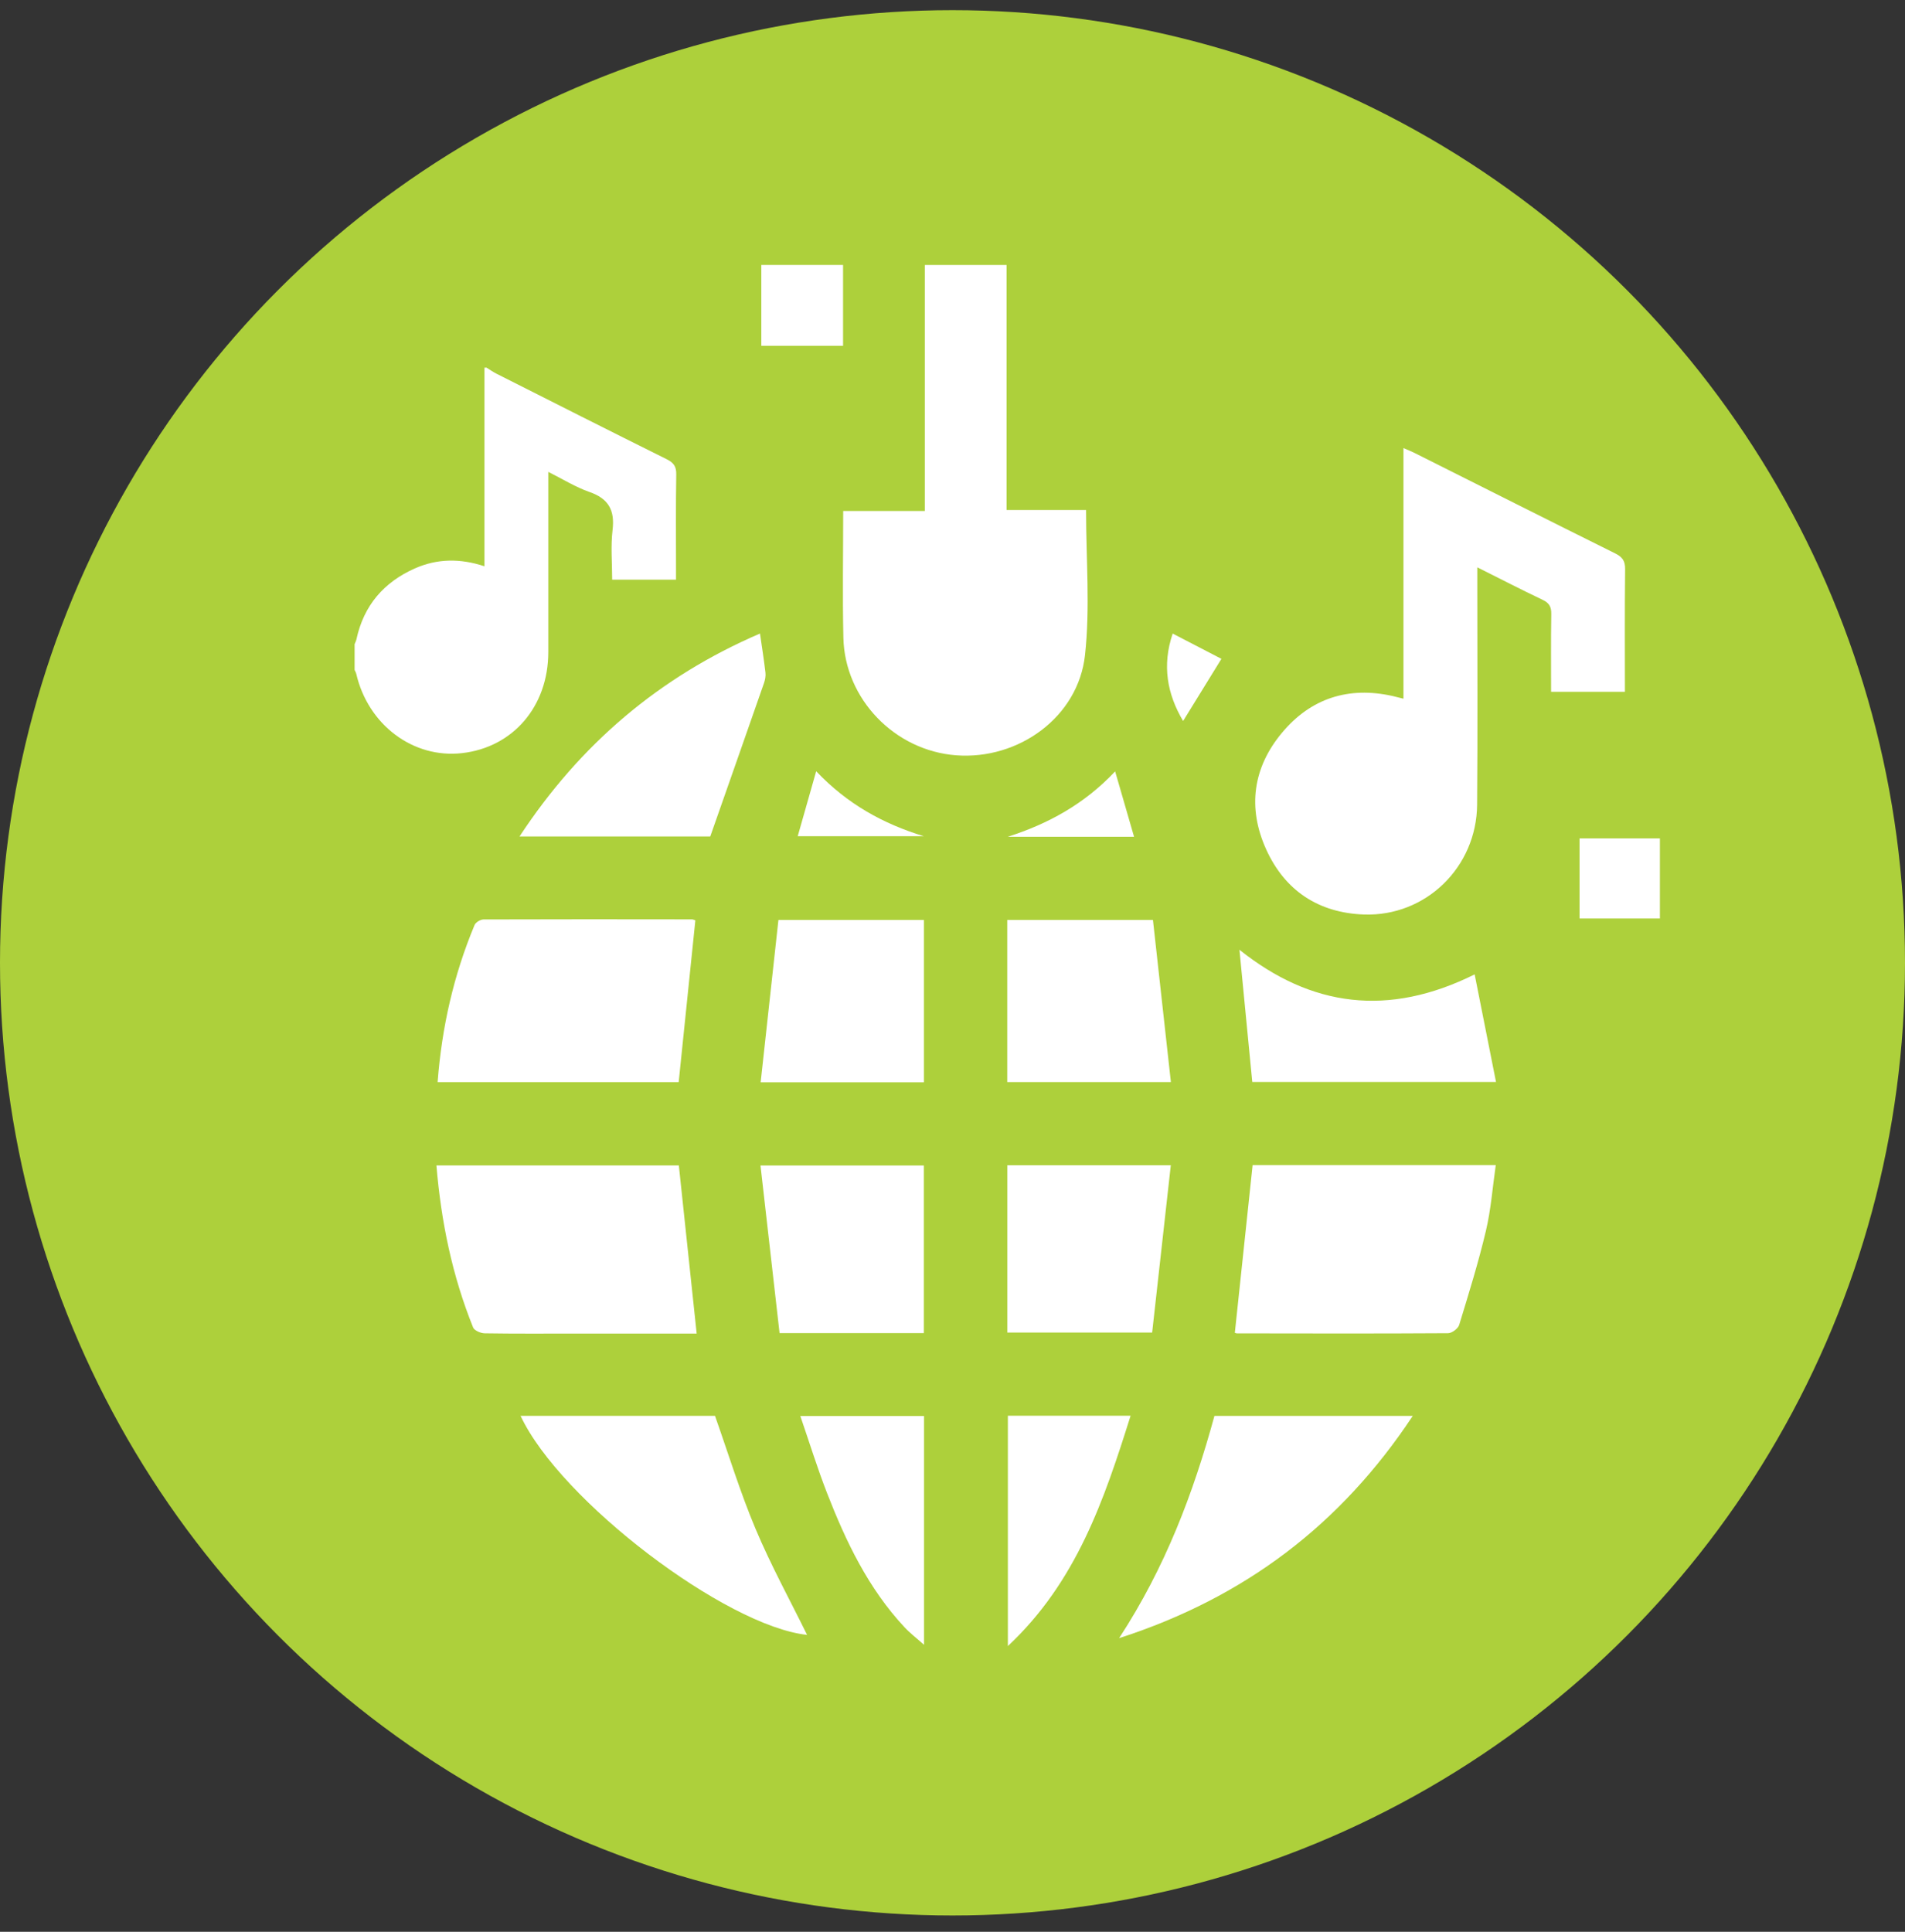
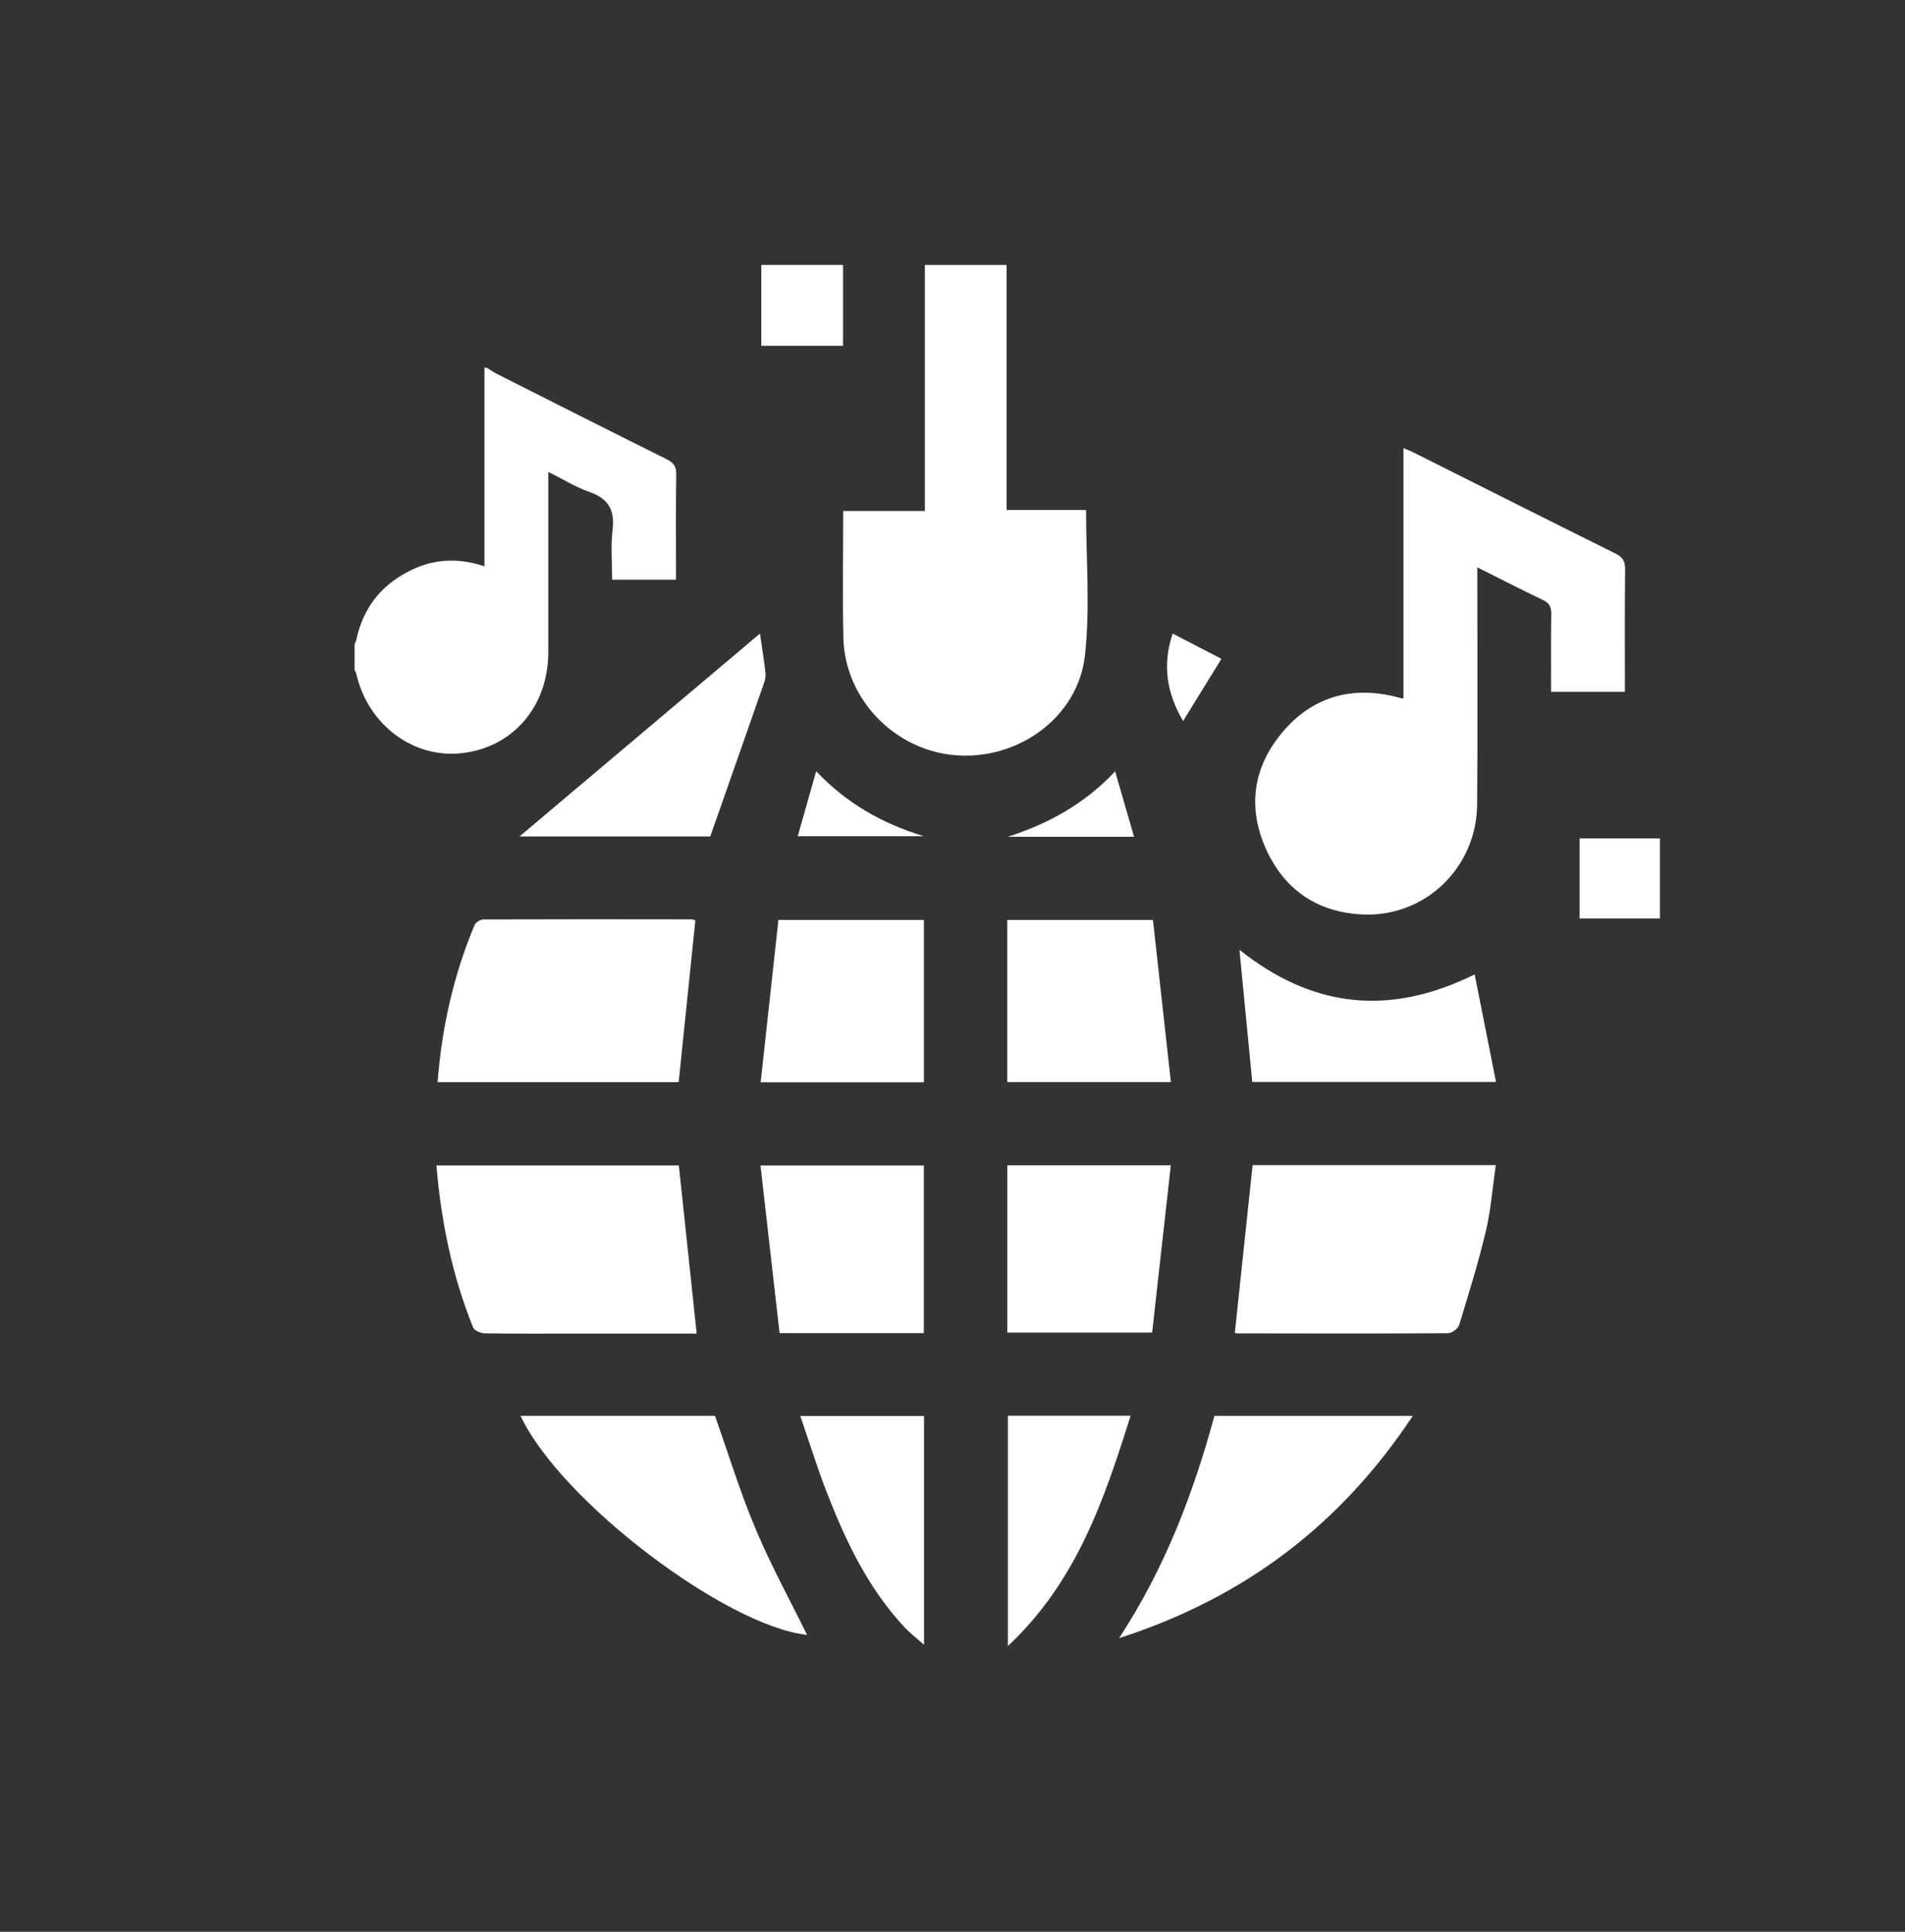
<svg xmlns="http://www.w3.org/2000/svg" width="72" height="73" viewBox="0 0 72 73" fill="none">
  <rect x="0" y="0" width="72" height="73" fill="#333333" stroke="none" />
-   <circle cx="36" cy="36.384" r="36" fill="#ADD03B" />
  <path d="M18.39 13.894C18.514 13.97 18.632 14.055 18.761 14.12C20.903 15.201 23.044 16.284 25.193 17.351C25.454 17.481 25.564 17.619 25.559 17.925C25.539 19.112 25.55 20.3 25.55 21.487C25.55 21.619 25.55 21.75 25.55 21.905H23.137C23.137 21.283 23.078 20.647 23.152 20.028C23.243 19.271 22.993 18.838 22.273 18.589C21.752 18.407 21.271 18.105 20.723 17.832V18.332C20.723 20.437 20.725 22.542 20.723 24.647C20.72 26.692 19.393 28.241 17.463 28.46C15.614 28.67 13.912 27.393 13.465 25.463C13.454 25.412 13.423 25.365 13.402 25.316C13.402 24.992 13.402 24.668 13.402 24.344C13.426 24.282 13.458 24.222 13.472 24.157C13.748 22.877 14.509 21.997 15.687 21.477C16.529 21.106 17.398 21.097 18.31 21.399V13.894C18.337 13.894 18.364 13.894 18.391 13.894H18.39Z" fill="white" />
  <path d="M38.045 10.012V19.273H41.048C41.048 21.14 41.205 22.968 41.008 24.756C40.752 27.093 38.502 28.72 36.14 28.542C33.82 28.368 31.928 26.42 31.876 24.099C31.84 22.522 31.869 20.943 31.869 19.309H34.955V10.012H38.045Z" fill="white" />
  <path d="M31.864 10.012V13.067H28.774V10.012H31.864Z" fill="white" />
  <path d="M53.044 26.403V16.933C53.205 17.003 53.331 17.05 53.45 17.11C55.981 18.379 58.509 19.654 61.045 20.912C61.321 21.049 61.425 21.196 61.422 21.509C61.404 23.044 61.414 24.58 61.414 26.143H58.624C58.624 25.151 58.615 24.176 58.631 23.201C58.635 22.932 58.554 22.786 58.308 22.669C57.503 22.286 56.71 21.876 55.835 21.439C55.835 21.686 55.835 21.85 55.835 22.013C55.835 24.811 55.852 27.609 55.828 30.406C55.809 32.77 53.887 34.642 51.546 34.558C49.837 34.496 48.561 33.659 47.853 32.092C47.143 30.523 47.355 29.002 48.456 27.687C49.541 26.389 50.963 25.93 52.628 26.3C52.748 26.327 52.866 26.359 53.044 26.403H53.044Z" fill="white" />
  <path d="M26.331 50.394C24.804 50.394 23.261 50.394 21.718 50.394C20.585 50.394 19.452 50.402 18.32 50.384C18.168 50.382 17.929 50.281 17.882 50.165C17.093 48.211 16.673 46.173 16.495 44.041H25.657C25.881 46.143 26.102 48.237 26.331 50.394Z" fill="white" />
  <path d="M46.671 50.365C46.897 48.237 47.118 46.143 47.343 44.027H56.533C56.411 44.875 56.351 45.71 56.16 46.513C55.877 47.711 55.51 48.89 55.15 50.067C55.107 50.206 54.877 50.379 54.732 50.38C52.072 50.397 49.412 50.39 46.751 50.386C46.718 50.386 46.686 50.369 46.67 50.365L46.671 50.365Z" fill="white" />
  <path d="M26.281 34.78C26.071 36.816 25.862 38.842 25.651 40.893H16.54C16.697 38.822 17.146 36.848 17.936 34.956C17.978 34.854 18.158 34.746 18.273 34.745C20.899 34.735 23.525 34.739 26.152 34.742C26.2 34.742 26.248 34.77 26.281 34.78Z" fill="white" />
  <path d="M42.297 61.904C44.042 59.233 45.1 56.431 45.9 53.505H53.396C50.68 57.604 47.058 60.366 42.297 61.904Z" fill="white" />
  <path d="M19.674 53.502H27.023C27.534 54.946 27.973 56.388 28.555 57.77C29.136 59.152 29.862 60.474 30.503 61.78C27.443 61.454 21.182 56.718 19.674 53.502Z" fill="white" />
  <path d="M34.917 50.377H29.464C29.226 48.286 28.987 46.188 28.743 44.043H34.917V50.377Z" fill="white" />
  <path d="M38.071 50.355V44.033H44.251C44.014 46.157 43.782 48.241 43.546 50.355H38.07H38.071Z" fill="white" />
-   <path d="M28.724 23.941C28.801 24.473 28.876 24.946 28.931 25.421C28.946 25.548 28.918 25.691 28.875 25.814C28.211 27.72 27.54 29.625 26.845 31.608H19.636C21.928 28.12 24.926 25.574 28.724 23.941Z" fill="white" />
+   <path d="M28.724 23.941C28.801 24.473 28.876 24.946 28.931 25.421C28.946 25.548 28.918 25.691 28.875 25.814C28.211 27.72 27.54 29.625 26.845 31.608H19.636Z" fill="white" />
  <path d="M34.92 40.899H28.749C28.974 38.839 29.196 36.81 29.421 34.763H34.92V40.899Z" fill="white" />
  <path d="M38.069 40.89V34.763H43.576C43.8 36.791 44.025 38.821 44.254 40.89H38.069Z" fill="white" />
  <path d="M55.735 36.821C56.01 38.207 56.272 39.522 56.542 40.886H47.33C47.17 39.242 47.011 37.596 46.845 35.89C49.557 38.055 52.473 38.441 55.735 36.821Z" fill="white" />
  <path d="M30.248 53.509H34.924V62.155C34.646 61.907 34.398 61.718 34.188 61.493C32.816 60.026 31.97 58.25 31.253 56.407C30.889 55.471 30.592 54.509 30.248 53.509Z" fill="white" />
  <path d="M38.093 53.499H42.731C41.73 56.679 40.688 59.773 38.093 62.203V53.499Z" fill="white" />
  <path d="M59.7 34.709V31.682H62.737V34.709H59.7Z" fill="white" />
  <path d="M30.847 29.144C32.023 30.384 33.377 31.13 34.916 31.6H30.15C30.375 30.806 30.598 30.024 30.848 29.144H30.847Z" fill="white" />
  <path d="M42.862 31.62H38.091C39.618 31.13 40.982 30.387 42.147 29.15C42.393 30.002 42.618 30.78 42.862 31.62Z" fill="white" />
  <path d="M44.716 27.246C44.113 26.229 43.914 25.147 44.322 23.942C44.929 24.256 45.557 24.582 46.164 24.897C45.664 25.708 45.194 26.472 44.716 27.246Z" fill="white" />
</svg>